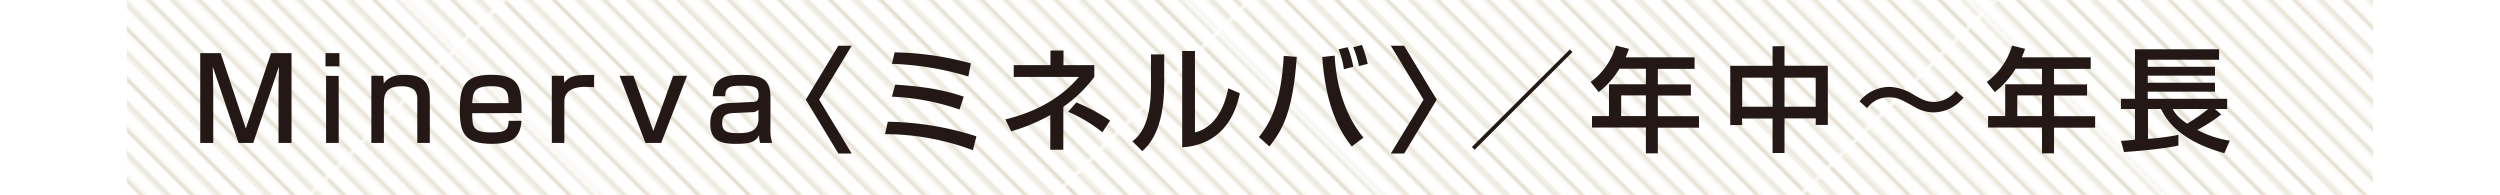
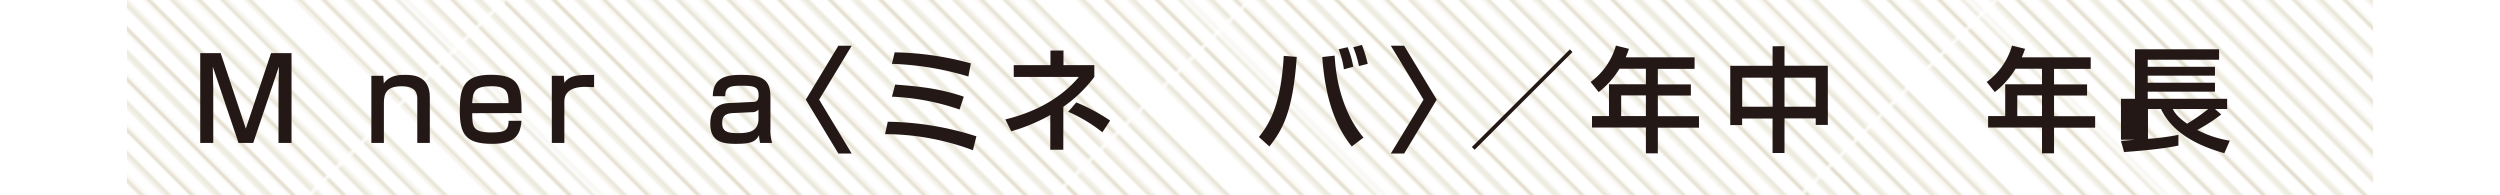
<svg xmlns="http://www.w3.org/2000/svg" id="メイン" viewBox="0 0 768 60">
  <defs>
    <style>.cls-1,.cls-2{fill:none;}.cls-2{stroke:#937f39;stroke-miterlimit:10;}.cls-3{opacity:0.3;fill:url(#新規パターンスウォッチ_5);}.cls-4{fill:#231815;}</style>
    <pattern id="新規パターンスウォッチ_5" data-name="新規パターンスウォッチ 5" width="161.45" height="169.29" patternTransform="translate(24.68 -98.14) rotate(45)" patternUnits="userSpaceOnUse" viewBox="0 0 161.45 169.29">
      <rect class="cls-1" width="161.45" height="169.29" />
      <line class="cls-2" y1="60.07" x2="161.45" y2="60.07" />
      <line class="cls-2" y1="65.53" x2="161.45" y2="65.54" />
      <line class="cls-2" y1="70.99" x2="161.45" y2="71" />
      <line class="cls-2" y1="76.45" x2="161.45" y2="76.46" />
      <line class="cls-2" y1="81.91" x2="161.45" y2="81.92" />
      <line class="cls-2" y1="87.37" x2="161.45" y2="87.38" />
      <line class="cls-2" y1="92.83" x2="161.45" y2="92.84" />
      <line class="cls-2" y1="98.3" x2="161.45" y2="98.3" />
      <line class="cls-2" y1="103.76" x2="161.45" y2="103.76" />
      <line class="cls-2" y1="109.22" x2="161.45" y2="109.22" />
      <line class="cls-2" y1="114.68" x2="161.45" y2="114.68" />
      <line class="cls-2" y1="120.14" x2="161.45" y2="120.14" />
      <line class="cls-2" y1="125.6" x2="161.45" y2="125.6" />
      <line class="cls-2" y1="131.06" x2="161.45" y2="131.06" />
      <line class="cls-2" y1="136.52" x2="161.45" y2="136.52" />
      <line class="cls-2" y1="141.98" x2="161.45" y2="141.99" />
      <line class="cls-2" y1="147.44" x2="161.45" y2="147.45" />
      <line class="cls-2" y1="152.9" x2="161.45" y2="152.91" />
      <line class="cls-2" y1="158.37" x2="161.45" y2="158.37" />
      <line class="cls-2" y1="163.83" x2="161.45" y2="163.83" />
      <line class="cls-2" y1="169.29" x2="161.45" y2="169.29" />
      <line class="cls-2" x2="161.45" />
      <line class="cls-2" y1="5.46" x2="161.45" y2="5.46" />
      <line class="cls-2" y1="10.92" x2="161.45" y2="10.93" />
      <line class="cls-2" y1="16.38" x2="161.45" y2="16.39" />
      <line class="cls-2" y1="21.84" x2="161.45" y2="21.85" />
-       <line class="cls-2" y1="27.3" x2="161.45" y2="27.31" />
      <line class="cls-2" y1="32.76" x2="161.45" y2="32.77" />
      <line class="cls-2" y1="38.23" x2="161.45" y2="38.23" />
      <line class="cls-2" y1="43.69" x2="161.45" y2="43.69" />
      <line class="cls-2" y1="49.15" x2="161.46" y2="49.15" />
      <line class="cls-2" y1="54.61" x2="161.45" y2="54.61" />
    </pattern>
  </defs>
  <title>gaiyou_title_03</title>
  <rect class="cls-3" x="39" width="690" height="60" />
  <path class="cls-4" d="M67.79,16.32,75.52,39.5l7.74-23.18h6.3V43.91h-4V27.21c0-1.4.07-5.18.11-6.72L77.8,43.91H73.28L65.37,20.49c0,.8.14,5.81.14,6.76V43.91h-4V16.32Z" />
-   <path class="cls-4" d="M104.27,16.32v4.06H100V16.32Zm-.22,7V43.91h-3.88V23.29Z" />
  <path class="cls-4" d="M117.76,23.29l.14,2.38C119.68,23,122.8,23,124.44,23c2,0,7.6,0,7.6,6.83V43.91h-3.85V30.5c0-1.57-.21-4-4.83-4-4.83,0-5.43,2.38-5.43,5.29V43.91h-3.85V23.29Z" />
  <path class="cls-4" d="M145.07,34.77c0,4,.07,5.92,5.84,5.92,4.62,0,5.18-.77,5.36-3.57h3.92c-.32,5-2.73,7.07-9,7.07-8.15,0-9.94-2.94-9.94-10.22,0-6.9,1.12-11,9.52-11,8.93,0,9.49,3.81,9.45,11.76Zm11.16-3.08c-.07-3.15-.28-5.21-5.32-5.21-5.25,0-5.67,1.75-5.84,5.21Z" />
  <path class="cls-4" d="M173.2,23.29l.17,2.17C175.09,23,177.54,23,182.51,23v3.78c-1.33-.07-1.93-.1-2.7-.1-1.19,0-6.44,0-6.44,4.44V43.91h-3.85V23.29Z" />
-   <path class="cls-4" d="M194.61,23.29l6.09,16.94,6.09-16.94h4.27l-7.94,20.62h-4.83l-7.95-20.62Z" />
  <path class="cls-4" d="M236.68,39.5a13.1,13.1,0,0,0,.53,4.41H233.5a10.94,10.94,0,0,1-.32-2.35c-1.08,2-2.52,2.63-7.14,2.63-4,0-7.84-.6-7.84-6.09,0-1.4,0-6.16,5.71-6.44l7.28-.35c.94,0,1.85-.07,1.85-2.07,0-2.49-1.15-2.91-5.25-2.91-3.71,0-5,.46-5,3.23h-3.81C219,24,222.86,23,227.58,23c6.27,0,9.1,1.22,9.1,6.72ZM233,33.65a2.39,2.39,0,0,1-1.92.81l-5.92.28c-3.25.14-3.29,1.85-3.29,3.25,0,2.63,2.07,2.91,4.94,2.91,3.39,0,6.19-.6,6.19-4.41Z" />
  <path class="cls-4" d="M261.64,14.05l-10,16.56,10,16.55h-4.1l-10-16.55,10-16.56Z" />
  <path class="cls-4" d="M298.88,46.15a77.37,77.37,0,0,0-27-4.94l.84-3.81a92.41,92.41,0,0,1,27.23,4.48Zm-4.1-12.5A72.44,72.44,0,0,0,274,29.7l1-3.72c9.06.67,14.52,1.51,21.07,3.72Zm2.7-10.15A91.57,91.57,0,0,0,274,19.61l.84-3.53a94.47,94.47,0,0,1,23.41,3.39Z" />
  <path class="cls-4" d="M326.65,46h-4V35.33a55,55,0,0,1-12,5l-1.82-3.64c5-1.22,15.3-4.34,22.61-13.06H311.42V20H322.7V15.52h4V20h9.48v3.64a42.43,42.43,0,0,1-9.52,9.17Zm12-5.36a45.53,45.53,0,0,0-10.5-6.3l2.49-2.87a56.3,56.3,0,0,1,10.39,5.57Z" />
-   <path class="cls-4" d="M357.64,25.67c0,14.7-5,19.18-6.72,20.76l-3.05-3c1.61-1.29,5.71-4.48,5.71-16.94V16.71h4.06Zm9.45,15c8.05-1.92,9.87-11.76,10.22-13.55l3.57,1.55C377.66,44.05,366.5,45,363.17,45.27V15.66h3.92Z" />
  <path class="cls-4" d="M386.73,42.09c3.57-4.45,6.83-10.47,7.63-24.93l4,.32c-1.16,16.66-4.27,22.33-8.4,27.51Zm23.28-25c.35,7,2.31,17.37,8.86,25.17L415.26,45c-3.39-4.34-7.91-11.48-9.06-27.48Zm2.84,4.2a26.94,26.94,0,0,0-1.61-6.16L414,14.5a29.69,29.69,0,0,1,1.72,6Zm4.62-1a31.32,31.32,0,0,0-1.75-5.78l2.66-.7a37.77,37.77,0,0,1,1.78,5.81Z" />
  <path class="cls-4" d="M427.26,47.16l10.05-16.55L427.26,14.05h4.1l10,16.56-10,16.55Z" />
  <path class="cls-4" d="M483.06,16,453,46l-.84-.84,30.11-30Z" />
  <path class="cls-4" d="M497.5,21.12a26.46,26.46,0,0,1-6.38,7.17l-2.48-3.11A21,21,0,0,0,496.41,14l4,1a24.92,24.92,0,0,1-1,2.62h21.17v3.54H509.29v4.76h10.15v3.43H509.29v6.34h12.64v3.53H509.29v7.88h-3.67V39.18H489.06V35.65h5.22V25.88h11.34V21.12Zm.52,8.19v6.34h7.6V29.31Z" />
  <path class="cls-4" d="M548.2,14.19v6h13.31V38.38h-3.72v-2H548.2V47h-3.67V36.42h-9.35v2h-3.64V20.21h13v-6Zm-13,9.66v8.93h9.35V23.85Zm13,0v8.93h9.59V23.85Z" />
-   <path class="cls-4" d="M603.18,30A11.94,11.94,0,0,1,594,34.53a11.53,11.53,0,0,1-5.85-1.68c-4.41-2.45-5.28-2.94-7.94-2.94a8.07,8.07,0,0,0-6.65,3.29l-2.31-2.07a11.81,11.81,0,0,1,3.18-2.76,12.28,12.28,0,0,1,6-1.68,14.86,14.86,0,0,1,7.45,2.41c2.28,1.3,3.89,2.21,6.2,2.21a8.84,8.84,0,0,0,6.79-3.37Z" />
  <path class="cls-4" d="M619.18,21.12a26.46,26.46,0,0,1-6.37,7.17l-2.49-3.11A20.92,20.92,0,0,0,618.09,14l4,1a25.07,25.07,0,0,1-1,2.62h21.18v3.54H631v4.76h10.15v3.43H631v6.34h12.63v3.53H631v7.88H627.3V39.18H610.74V35.65H616V25.88H627.3V21.12Zm.53,8.19v6.34h7.59V29.31Z" />
-   <path class="cls-4" d="M651.56,43.28c.28,0,3.67-.28,4.3-.35V33.48h-4.3V30.36h4.3V15.13H681.7v3.22H659.78v2.17h20.66v2.73H659.78v2.17h20.66v2.74H659.78v2.2h24.4v3.12h-3.74l1.92,1.68A50.44,50.44,0,0,1,675,39.92,32.08,32.08,0,0,0,685,43.21l-1.68,3.85c-5.56-1.58-15.44-5-19.46-13.58h-4v9.17a70.85,70.85,0,0,0,9.35-1.23v3.29c-4.83,1.12-14.6,1.86-16.7,2Zm15.92-9.8c.53,1,1.3,2.38,4.41,4.51a56.64,56.64,0,0,0,6.48-4.51Z" />
+   <path class="cls-4" d="M651.56,43.28c.28,0,3.67-.28,4.3-.35h-4.3V30.36h4.3V15.13H681.7v3.22H659.78v2.17h20.66v2.73H659.78v2.17h20.66v2.74H659.78v2.2h24.4v3.12h-3.74l1.92,1.68A50.44,50.44,0,0,1,675,39.92,32.08,32.08,0,0,0,685,43.21l-1.68,3.85c-5.56-1.58-15.44-5-19.46-13.58h-4v9.17a70.85,70.85,0,0,0,9.35-1.23v3.29c-4.83,1.12-14.6,1.86-16.7,2Zm15.92-9.8c.53,1,1.3,2.38,4.41,4.51a56.64,56.64,0,0,0,6.48-4.51Z" />
</svg>